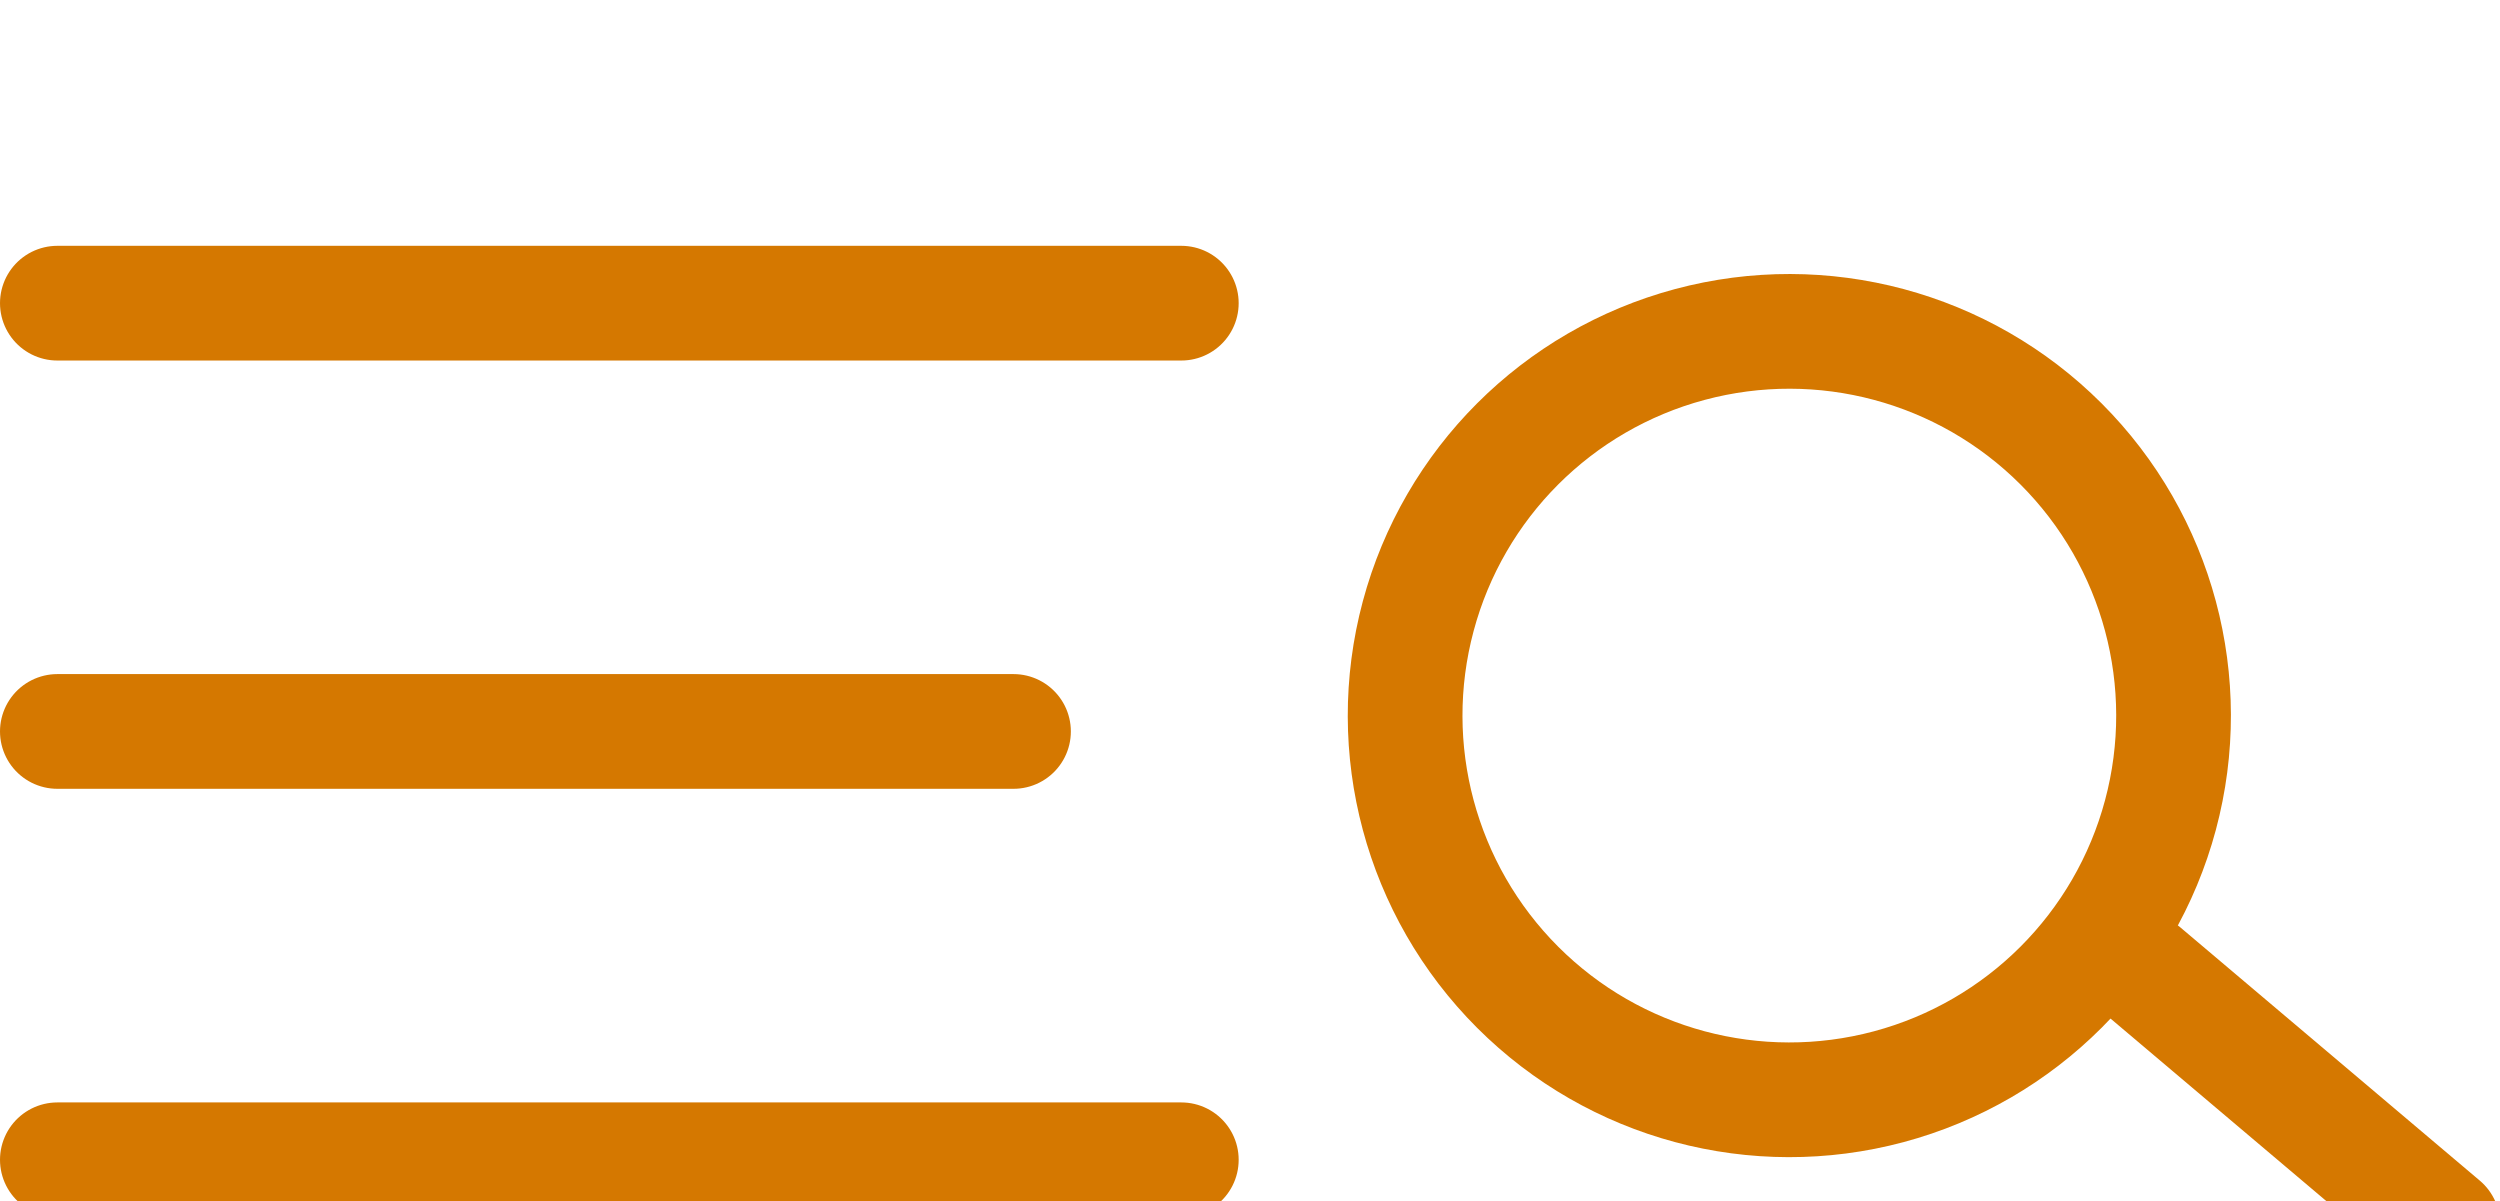
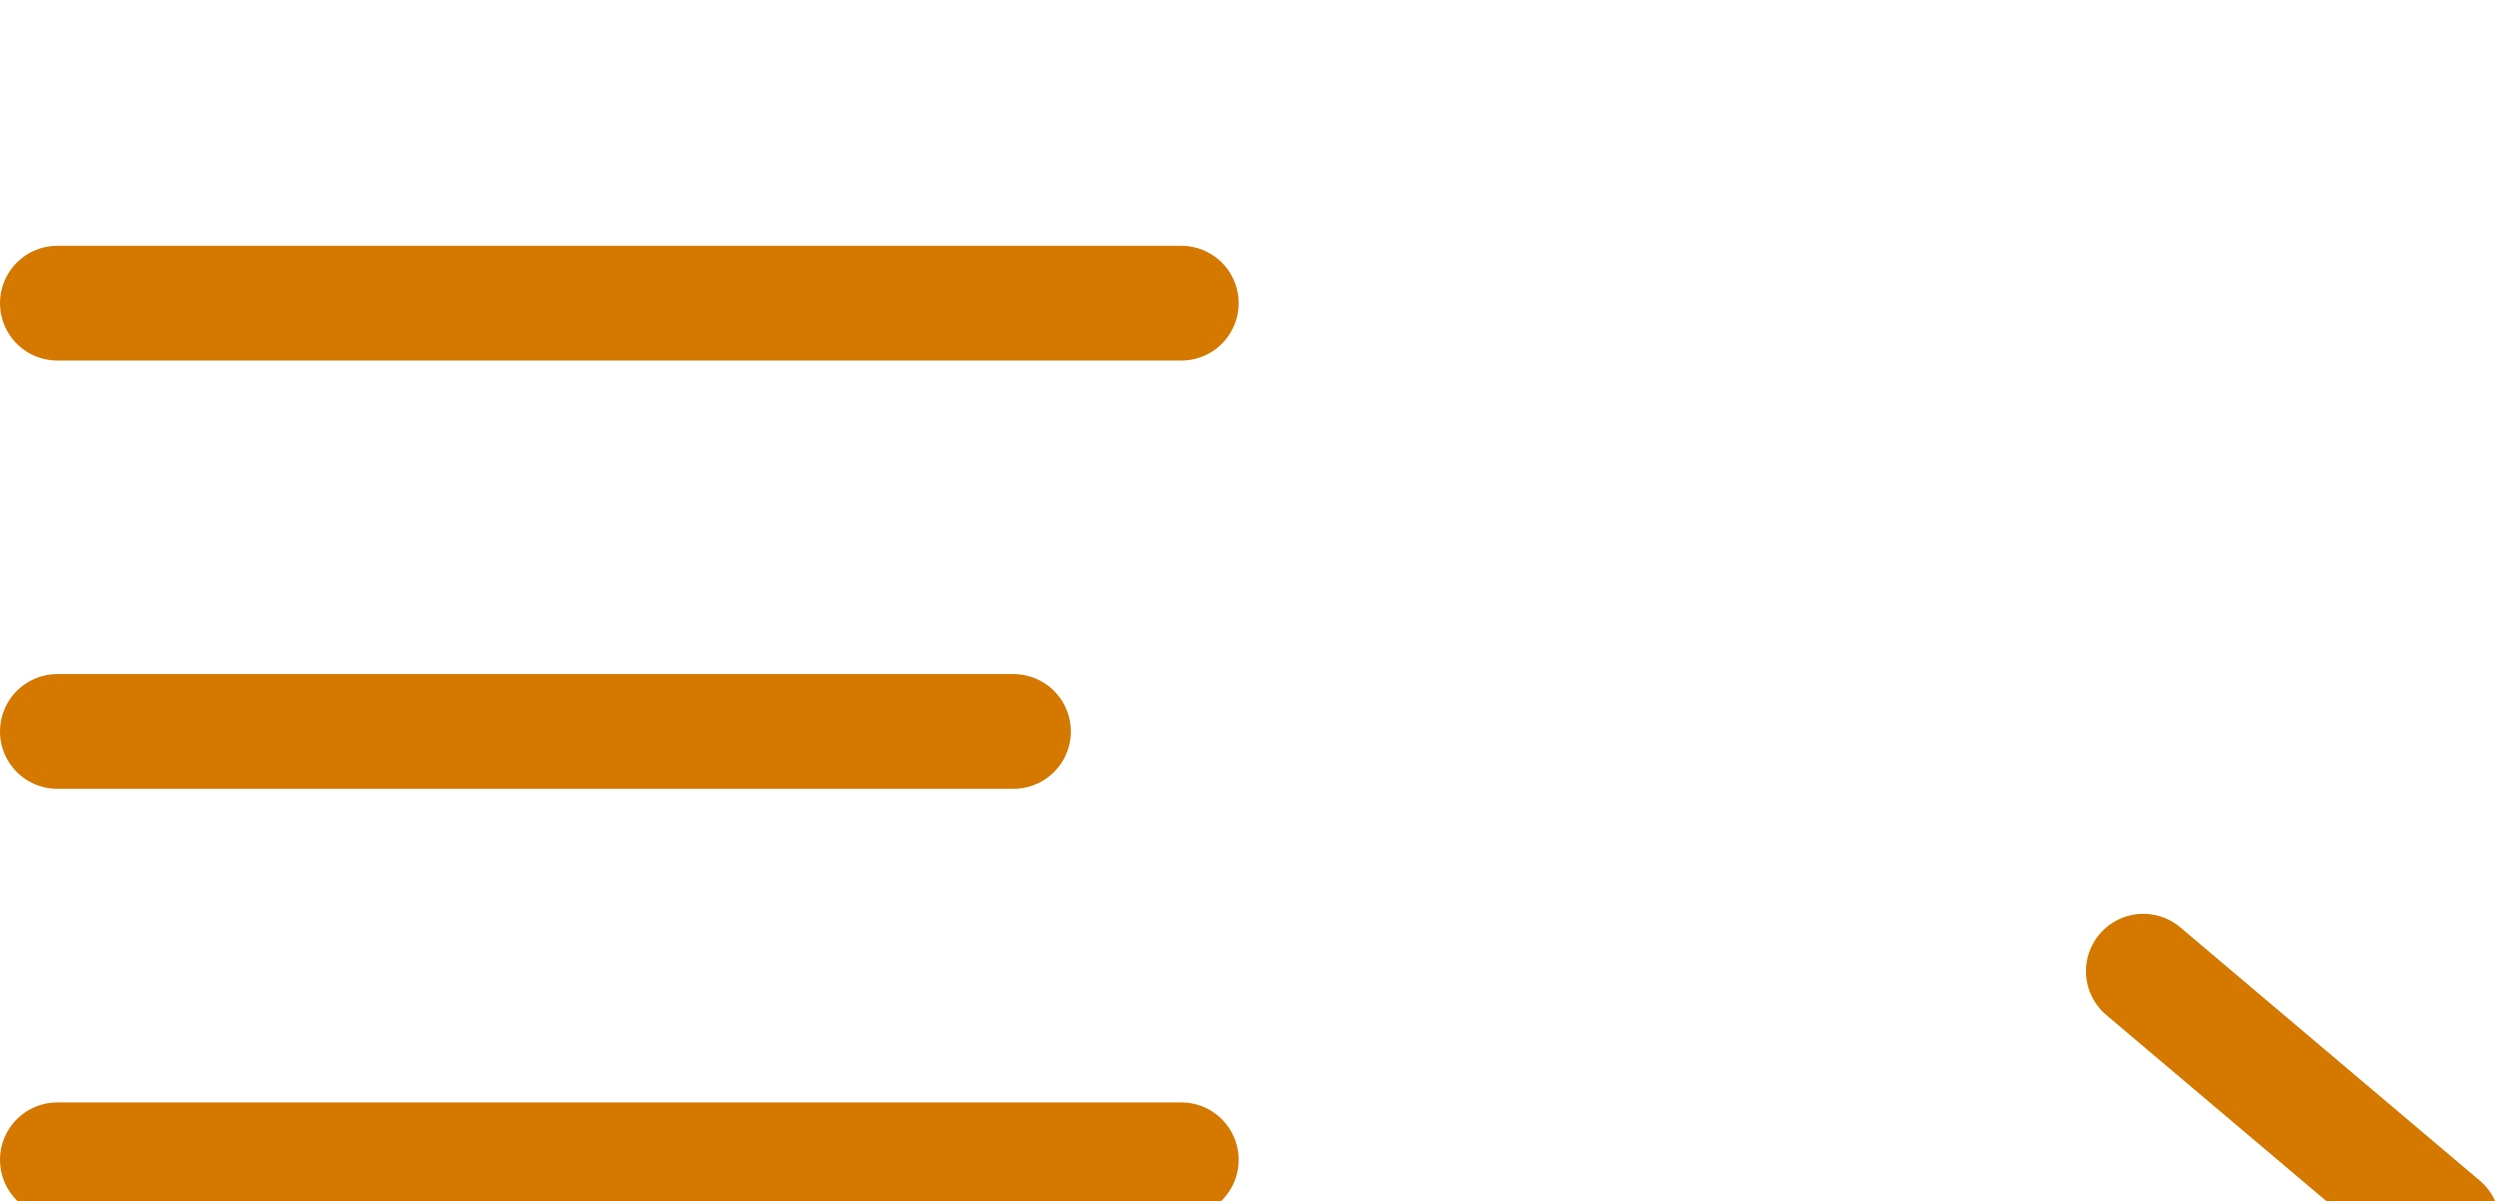
<svg xmlns="http://www.w3.org/2000/svg" fill="none" viewBox="5.85 1.52 37.05 17.8">
  <g filter="url(#a)" stroke="#D57800" stroke-width="1.7" stroke-linecap="round">
-     <circle cx="32.368" cy="10.425" r="5.694" transform="rotate(-45 32.368 10.425)" />
    <path d="m42.052 17.966-4.438-3.753M6.7 4.313h16.657M6.7 10.66h14.17M6.7 17.008h16.657" />
  </g>
  <defs>
    <filter id="a" x=".75" y=".063" width="47.252" height="38.306" filterUnits="userSpaceOnUse" color-interpolation-filters="sRGB">
      <feFlood flood-opacity="0" result="BackgroundImageFix" />
      <feColorMatrix in="SourceAlpha" values="0 0 0 0 0 0 0 0 0 0 0 0 0 0 0 0 0 0 127 0" result="hardAlpha" />
      <feOffset dy="1.7" />
      <feGaussianBlur stdDeviation="2.55" />
      <feComposite in2="hardAlpha" operator="out" />
      <feColorMatrix values="0 0 0 0 0 0 0 0 0 0 0 0 0 0 0 0 0 0 0.05 0" />
      <feBlend in2="BackgroundImageFix" result="effect1_dropShadow_4067_5080" />
      <feBlend in="SourceGraphic" in2="effect1_dropShadow_4067_5080" result="shape" />
    </filter>
  </defs>
</svg>